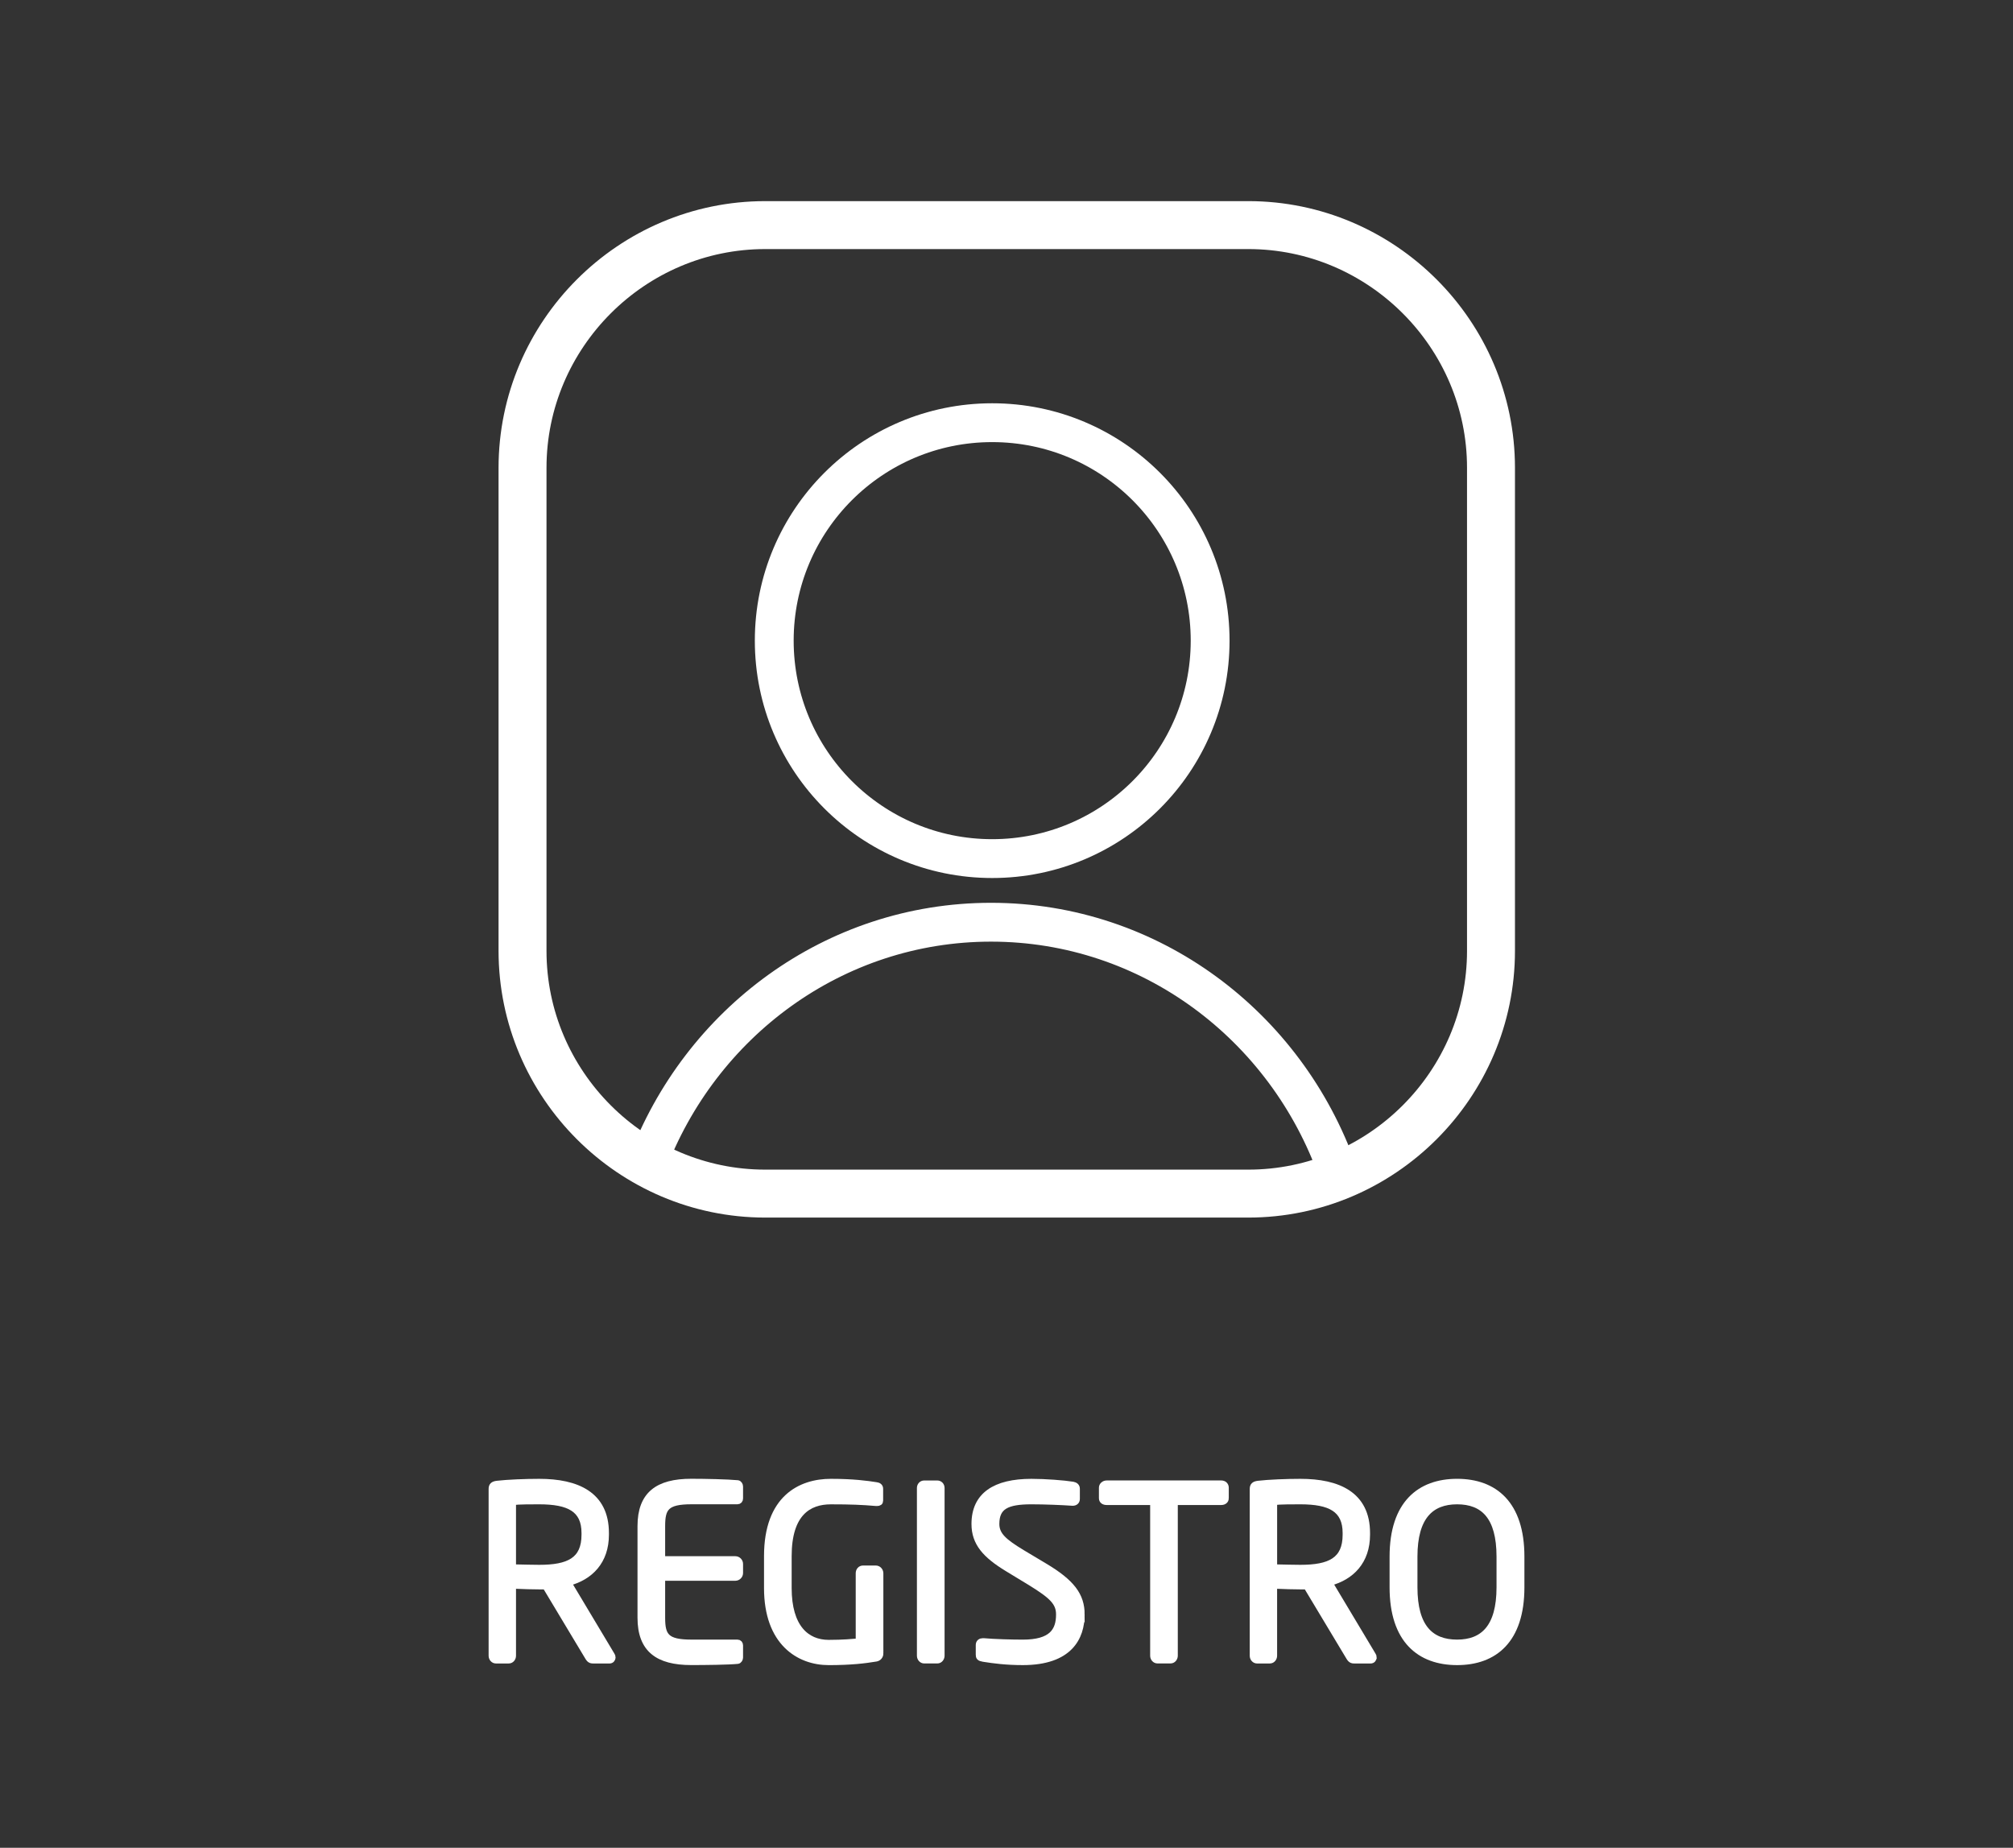
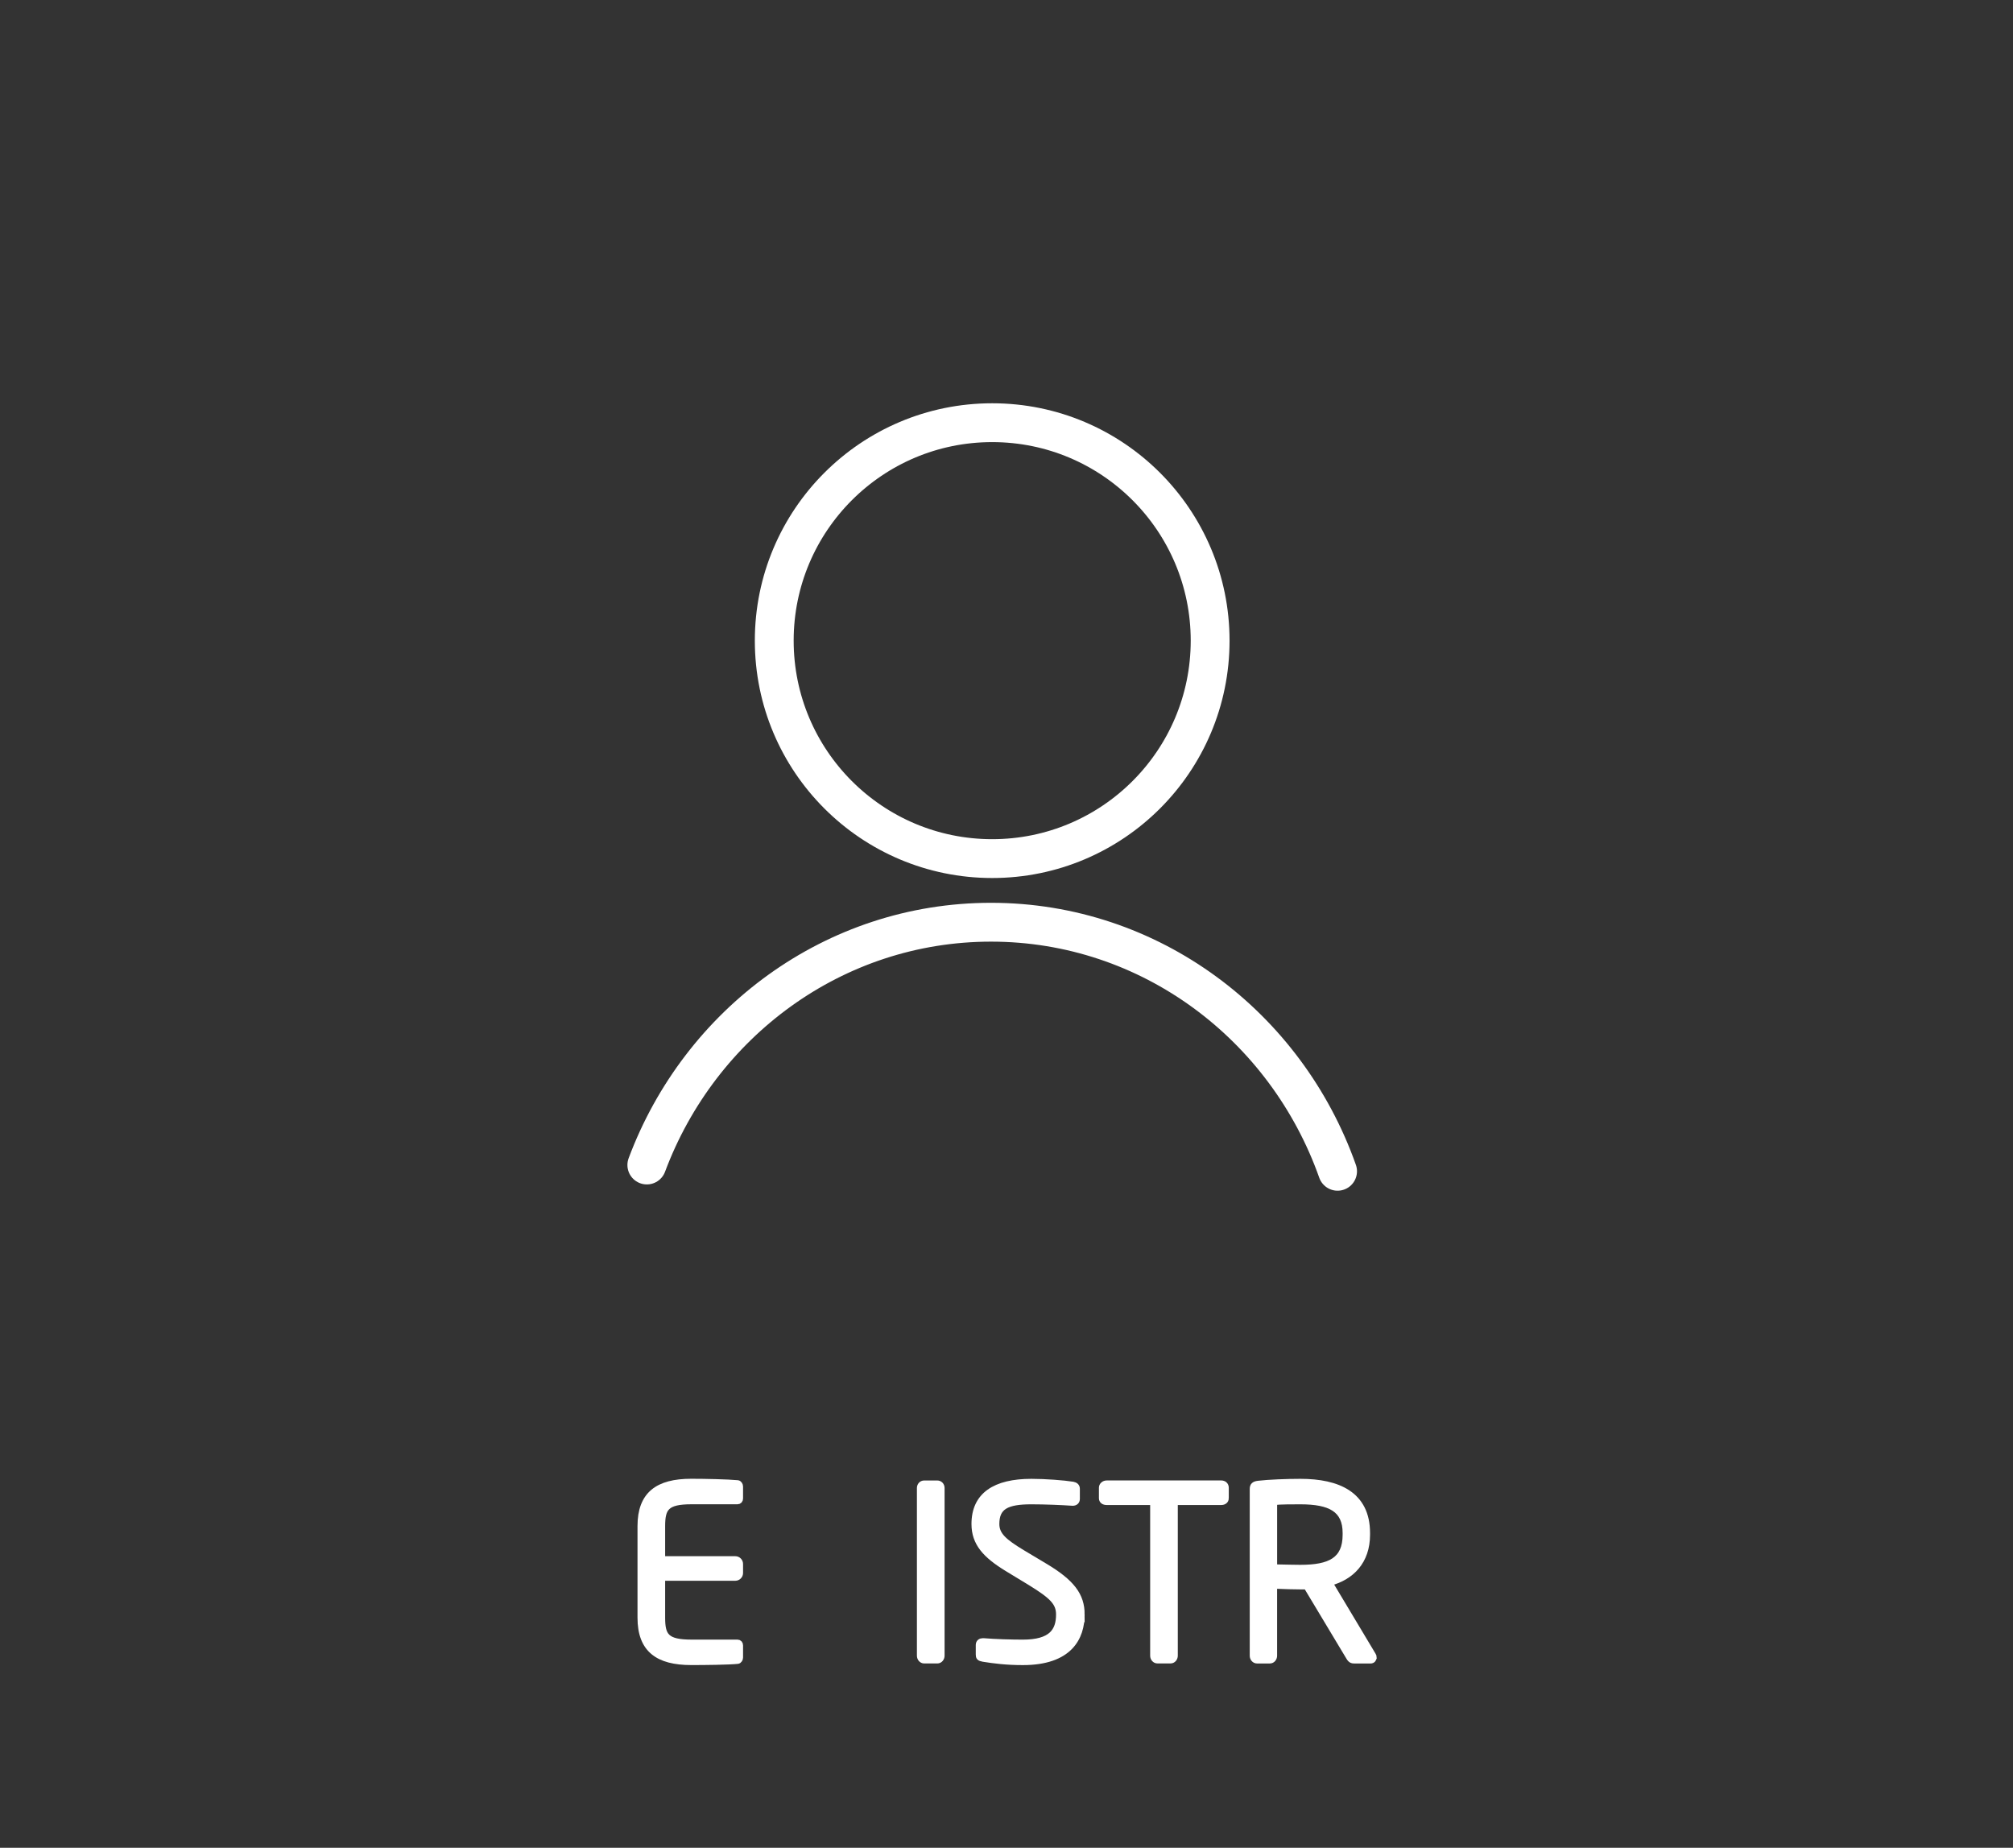
<svg xmlns="http://www.w3.org/2000/svg" xmlns:ns1="http://sodipodi.sourceforge.net/DTD/sodipodi-0.dtd" xmlns:ns2="http://www.inkscape.org/namespaces/inkscape" width="89.431mm" height="82.088mm" viewBox="0 0 89.431 82.088" version="1.1" id="svg1512" ns1:docname="registro_2.svg" ns2:version="1.0.1 (3bc2e813f5, 2020-09-07)">
  <rect x="0" y="0" width="89.431" height="82.088" fill="#333333" stroke="none" />
  <defs id="defs1506">
    <clipPath clipPathUnits="userSpaceOnUse" id="clipPath1592">
      <path d="M 211.996,1330 H 454.988 V 1097.31 H 211.996 Z" id="path1590" />
    </clipPath>
    <clipPath clipPathUnits="userSpaceOnUse" id="clipPath1612">
-       <path d="M 636.095,1330 H 879.086 V 1097.31 H 636.095 Z" id="path1610" />
-     </clipPath>
+       </clipPath>
    <clipPath clipPathUnits="userSpaceOnUse" id="clipPath1652">
      <path d="M 636.095,971 H 879.086 V 738.31 H 636.095 Z" id="path1650" />
    </clipPath>
  </defs>
  <ns1:namedview id="base" pagecolor="#ffffff" bordercolor="#666666" borderopacity="1.0" ns2:pageopacity="0.0" ns2:pageshadow="2" ns2:zoom="0.98994949" ns2:cx="82.936399" ns2:cy="176.06477" ns2:document-units="mm" ns2:current-layer="layer1" ns2:document-rotation="0" showgrid="false" fit-margin-top="0" fit-margin-left="0" fit-margin-right="0" fit-margin-bottom="0" ns2:window-width="1366" ns2:window-height="705" ns2:window-x="-8" ns2:window-y="-8" ns2:window-maximized="1" />
  <g ns2:label="Capa 1" ns2:groupmode="layer" id="layer1" transform="translate(-20.495,-90.064)">
    <g id="g2115" transform="matrix(0.426,0,0,-0.426,16.871,789.332)" style="stroke:#ffffff;stroke-opacity:1">
      <g id="g1349" transform="translate(138.686,1517)" style="stroke:#ffffff;stroke-opacity:1">
-         <path d="m 0,0 h -50.372 c -13.923,0 -25.314,11.392 -25.314,25.314 v 50.372 c 0,13.922 11.391,25.314 25.314,25.314 H 0 C 13.923,101 25.314,89.608 25.314,75.686 V 25.314 C 25.314,11.392 13.923,0 0,0 Z" style="fill:none;stroke:#ffffff;stroke-width:5;stroke-linecap:butt;stroke-linejoin:miter;stroke-miterlimit:10;stroke-dasharray:none;stroke-opacity:1" id="path1351" />
-       </g>
+         </g>
      <g id="g1441" transform="translate(134.71,1574.665)" style="stroke:#ffffff;stroke-opacity:1">
        <path d="m 0,0 c 0,-12.553 -10.176,-22.729 -22.729,-22.729 -12.552,0 -22.729,10.176 -22.729,22.729 0,12.553 10.177,22.729 22.729,22.729 C -10.176,22.729 0,12.553 0,0 Z" style="fill:none;stroke:#ffffff;stroke-width:4.05;stroke-linecap:round;stroke-linejoin:round;stroke-miterlimit:10;stroke-dasharray:none;stroke-opacity:1" id="path1443" />
      </g>
      <g id="g1445" transform="translate(148,1519.328)" style="stroke:#ffffff;stroke-opacity:1">
        <path d="m 0,0 c -5.358,15.149 -19.516,25.973 -36.141,25.973 -16.383,0 -30.363,-10.515 -35.895,-25.318" style="fill:none;stroke:#ffffff;stroke-width:4.05;stroke-linecap:round;stroke-linejoin:round;stroke-miterlimit:10;stroke-dasharray:none;stroke-opacity:1" id="path1447" />
      </g>
    </g>
    <g aria-label="REGISTRO" id="text881" style="font-style:normal;font-weight:normal;font-size:10.583px;line-height:1.25;font-family:sans-serif;fill:#ffffff;fill-opacity:1;stroke:#ffffff;stroke-width:0.265;stroke-opacity:1">
      <g id="g872">
-         <path d="m 47.711,163.693 c 0,-0.032 -0.011,-0.064 -0.032,-0.095 l -1.926,-3.217 c 0.963,-0.254 1.662,-0.952 1.662,-2.138 v -0.074 c 0,-1.714 -1.291,-2.275 -2.963,-2.275 -0.614,0 -1.408,0.032 -1.863,0.085 -0.19,0.021 -0.254,0.085 -0.254,0.233 v 7.408 c 0,0.116 0.085,0.212 0.191,0.212 h 0.571 c 0.116,0 0.19,-0.106 0.19,-0.212 v -3.111 c 0.561,0.021 0.815,0.032 1.164,0.032 0.064,0 0.116,0 0.18,0 0.032,0 0.064,0 0.095,0 l 1.894,3.154 c 0.085,0.138 0.148,0.138 0.275,0.138 h 0.677 c 0.085,0 0.138,-0.064 0.138,-0.138 z m -1.249,-5.45 c 0,1.143 -0.709,1.471 -2.011,1.471 -0.243,0 -0.698,-0.011 -1.164,-0.021 v -2.9 c 0.254,-0.032 0.836,-0.032 1.164,-0.032 1.323,0 2.011,0.349 2.011,1.408 z" style="font-style:normal;font-variant:normal;font-weight:normal;font-stretch:normal;font-family:'Neo Sans Std';-inkscape-font-specification:'Neo Sans Std';fill:#ffffff;fill-opacity:1;stroke:#ffffff;stroke-width:0.265;stroke-opacity:1" id="path847" />
        <path d="m 53.374,163.703 v -0.54 c 0,-0.074 -0.042,-0.127 -0.116,-0.127 h -2.043 c -1.122,0 -1.302,-0.296 -1.302,-1.101 v -1.778 h 3.249 c 0.116,0 0.212,-0.095 0.212,-0.212 v -0.402 c 0,-0.116 -0.095,-0.212 -0.212,-0.212 h -3.249 v -1.471 c 0,-0.804 0.18,-1.101 1.302,-1.101 h 2.043 c 0.074,0 0.116,-0.053 0.116,-0.127 v -0.529 c 0,-0.064 -0.042,-0.138 -0.106,-0.148 -0.444,-0.042 -1.439,-0.064 -2.064,-0.064 -1.482,0 -2.254,0.561 -2.254,1.968 v 4.075 c 0,1.408 0.773,1.968 2.254,1.968 0.624,0 1.662,-0.011 2.064,-0.053 0.064,-0.011 0.106,-0.085 0.106,-0.148 z" style="font-style:normal;font-variant:normal;font-weight:normal;font-stretch:normal;font-family:'Neo Sans Std';-inkscape-font-specification:'Neo Sans Std';fill:#ffffff;fill-opacity:1;stroke:#ffffff;stroke-width:0.265;stroke-opacity:1" id="path849" />
-         <path d="m 59.607,163.513 v -3.556 c 0,-0.116 -0.095,-0.212 -0.201,-0.212 h -0.571 c -0.116,0 -0.191,0.095 -0.191,0.212 v 3.027 c -0.254,0.021 -0.688,0.064 -1.333,0.064 -0.984,0 -1.778,-0.688 -1.778,-2.434 v -1.418 c 0,-1.905 0.889,-2.434 1.873,-2.434 0.9,0 1.386,0.021 2.011,0.074 0.011,0 0.032,0 0.042,0 0.095,0 0.138,-0.032 0.138,-0.106 v -0.529 c 0,-0.106 -0.085,-0.148 -0.18,-0.159 -0.402,-0.064 -1.027,-0.148 -2.011,-0.148 -1.355,0 -2.836,0.73 -2.836,3.302 v 1.418 c 0,2.424 1.418,3.291 2.741,3.291 0.995,0 1.587,-0.074 2.106,-0.159 0.116,-0.021 0.191,-0.116 0.191,-0.233 z" style="font-style:normal;font-variant:normal;font-weight:normal;font-stretch:normal;font-family:'Neo Sans Std';-inkscape-font-specification:'Neo Sans Std';fill:#ffffff;fill-opacity:1;stroke:#ffffff;stroke-width:0.265;stroke-opacity:1" id="path851" />
        <path d="m 62.327,163.619 v -7.451 c 0,-0.116 -0.085,-0.201 -0.191,-0.201 h -0.582 c -0.116,0 -0.191,0.095 -0.191,0.201 v 7.451 c 0,0.116 0.085,0.212 0.191,0.212 h 0.582 c 0.116,0 0.191,-0.106 0.191,-0.212 z" style="font-style:normal;font-variant:normal;font-weight:normal;font-stretch:normal;font-family:'Neo Sans Std';-inkscape-font-specification:'Neo Sans Std';fill:#ffffff;fill-opacity:1;stroke:#ffffff;stroke-width:0.265;stroke-opacity:1" id="path853" />
        <path d="m 68.55,161.788 c 0,-0.847 -0.434,-1.429 -1.662,-2.159 l -0.974,-0.582 c -0.804,-0.487 -1.154,-0.783 -1.154,-1.281 0,-0.773 0.466,-1.005 1.556,-1.005 0.614,0 1.355,0.032 1.82,0.064 0.011,0 0.011,0 0.021,0 0.106,0 0.18,-0.064 0.18,-0.169 v -0.455 c 0,-0.106 -0.074,-0.159 -0.18,-0.18 -0.402,-0.064 -1.217,-0.127 -1.841,-0.127 -1.609,0 -2.529,0.593 -2.529,1.873 0,0.847 0.487,1.386 1.46,1.979 l 1.027,0.624 c 0.963,0.593 1.27,0.889 1.27,1.418 0,0.741 -0.339,1.249 -1.609,1.249 -0.487,0 -1.259,-0.021 -1.746,-0.064 -0.011,0 -0.021,0 -0.032,0 -0.095,0 -0.18,0.053 -0.18,0.169 v 0.423 c 0,0.116 0.021,0.159 0.201,0.191 0.466,0.074 1.016,0.148 1.757,0.148 2.085,0 2.614,-1.101 2.614,-2.117 z" style="font-style:normal;font-variant:normal;font-weight:normal;font-stretch:normal;font-family:'Neo Sans Std';-inkscape-font-specification:'Neo Sans Std';fill:#ffffff;fill-opacity:1;stroke:#ffffff;stroke-width:0.265;stroke-opacity:1" id="path855" />
        <path d="m 74.953,156.623 v -0.466 c 0,-0.116 -0.085,-0.191 -0.201,-0.191 h -5.091 c -0.116,0 -0.212,0.085 -0.212,0.191 v 0.466 c 0,0.116 0.095,0.169 0.212,0.169 h 2.064 v 6.826 c 0,0.116 0.085,0.212 0.191,0.212 h 0.582 c 0.116,0 0.19,-0.106 0.19,-0.212 v -6.826 h 2.064 c 0.116,0 0.201,-0.064 0.201,-0.169 z" style="font-style:normal;font-variant:normal;font-weight:normal;font-stretch:normal;font-family:'Neo Sans Std';-inkscape-font-specification:'Neo Sans Std';fill:#ffffff;fill-opacity:1;stroke:#ffffff;stroke-width:0.265;stroke-opacity:1" id="path857" />
        <path d="m 81.525,163.693 c 0,-0.032 -0.011,-0.064 -0.032,-0.095 l -1.926,-3.217 c 0.963,-0.254 1.662,-0.952 1.662,-2.138 v -0.074 c 0,-1.714 -1.291,-2.275 -2.963,-2.275 -0.614,0 -1.408,0.032 -1.863,0.085 -0.19,0.021 -0.254,0.085 -0.254,0.233 v 7.408 c 0,0.116 0.085,0.212 0.19,0.212 h 0.571 c 0.116,0 0.19,-0.106 0.19,-0.212 v -3.111 c 0.561,0.021 0.815,0.032 1.164,0.032 0.064,0 0.116,0 0.18,0 0.032,0 0.064,0 0.095,0 l 1.894,3.154 c 0.085,0.138 0.148,0.138 0.275,0.138 h 0.677 c 0.085,0 0.138,-0.064 0.138,-0.138 z m -1.249,-5.45 c 0,1.143 -0.709,1.471 -2.011,1.471 -0.243,0 -0.698,-0.011 -1.164,-0.021 v -2.9 c 0.254,-0.032 0.836,-0.032 1.164,-0.032 1.323,0 2.011,0.349 2.011,1.408 z" style="font-style:normal;font-variant:normal;font-weight:normal;font-stretch:normal;font-family:'Neo Sans Std';-inkscape-font-specification:'Neo Sans Std';fill:#ffffff;fill-opacity:1;stroke:#ffffff;stroke-width:0.265;stroke-opacity:1" id="path859" />
-         <path d="m 88.087,160.581 v -1.365 c 0,-2.349 -1.196,-3.323 -2.857,-3.323 -1.662,0 -2.868,0.974 -2.868,3.323 v 1.365 c 0,2.349 1.206,3.323 2.868,3.323 1.662,0 2.857,-0.974 2.857,-3.323 z m -0.974,0 c 0,1.778 -0.73,2.455 -1.884,2.455 -1.164,0 -1.894,-0.677 -1.894,-2.455 v -1.365 c 0,-1.778 0.741,-2.455 1.894,-2.455 1.164,0 1.884,0.677 1.884,2.455 z" style="font-style:normal;font-variant:normal;font-weight:normal;font-stretch:normal;font-family:'Neo Sans Std';-inkscape-font-specification:'Neo Sans Std';fill:#ffffff;fill-opacity:1;stroke:#ffffff;stroke-width:0.265;stroke-opacity:1" id="path861" />
      </g>
    </g>
  </g>
</svg>